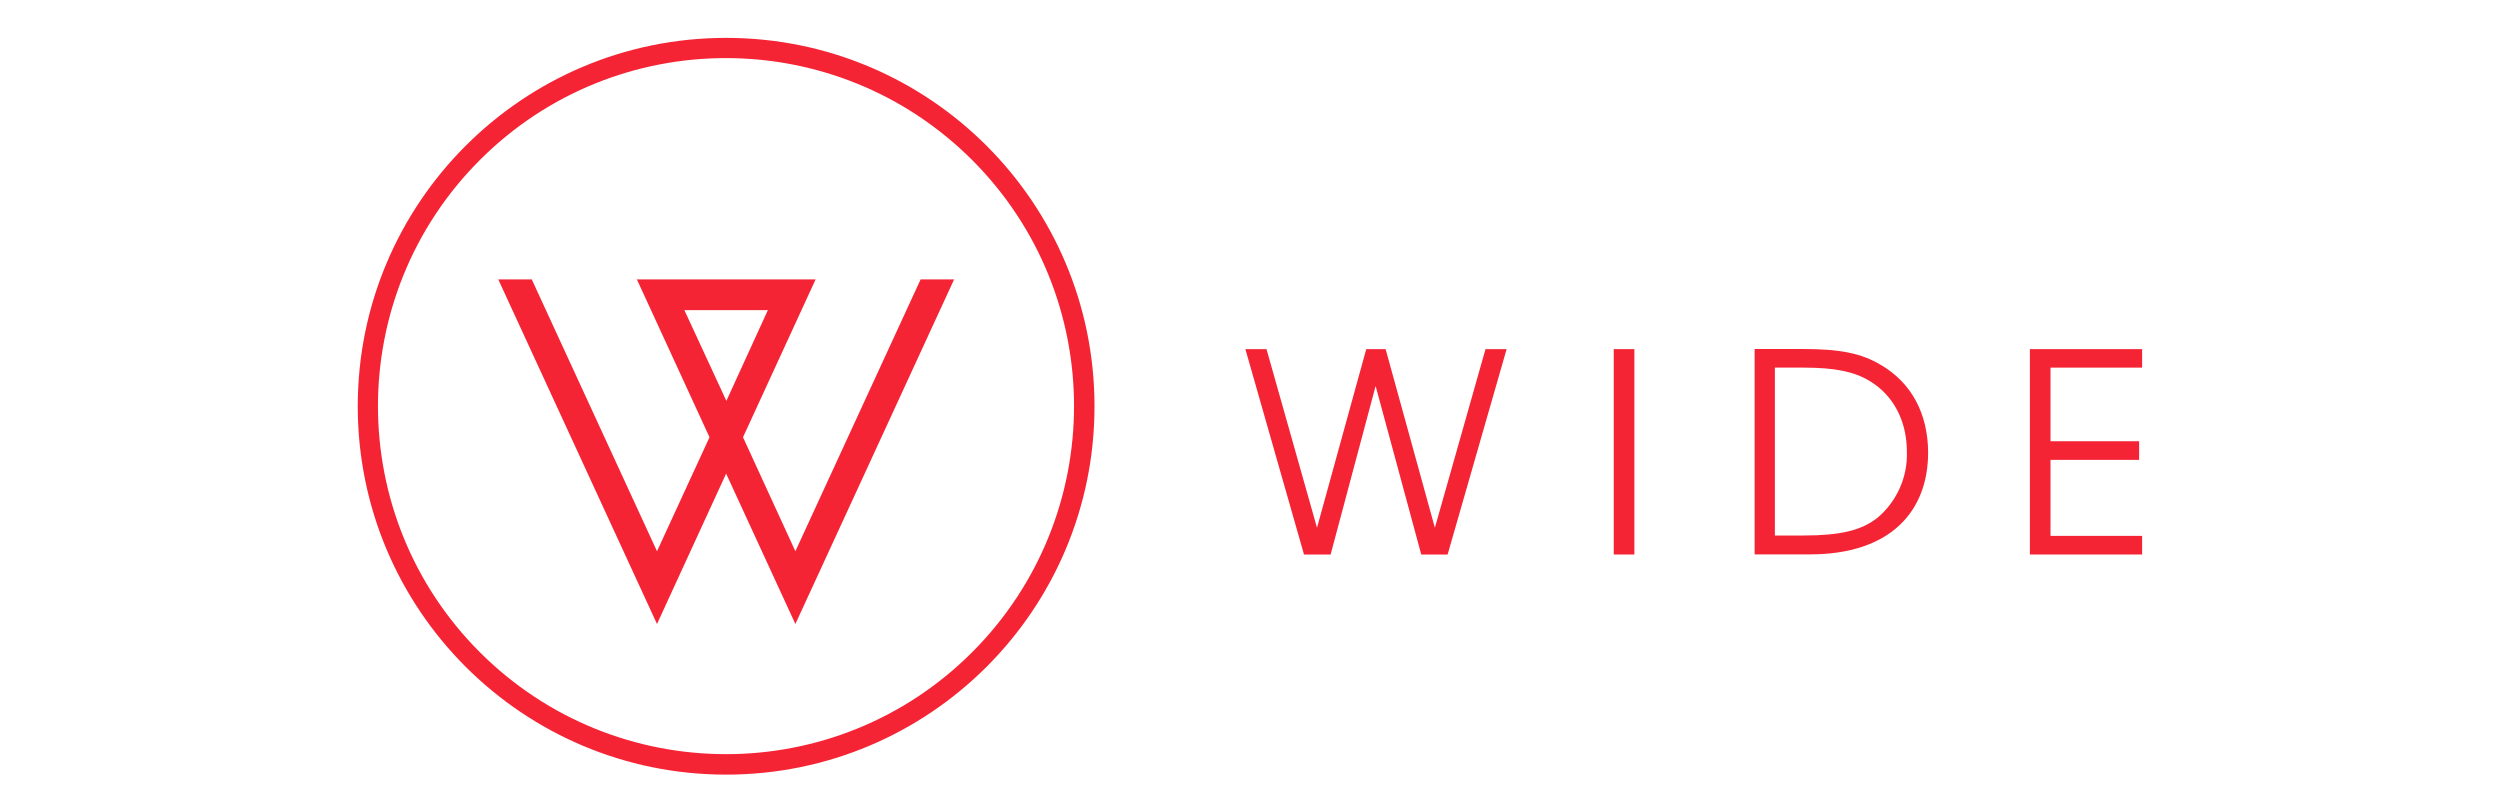
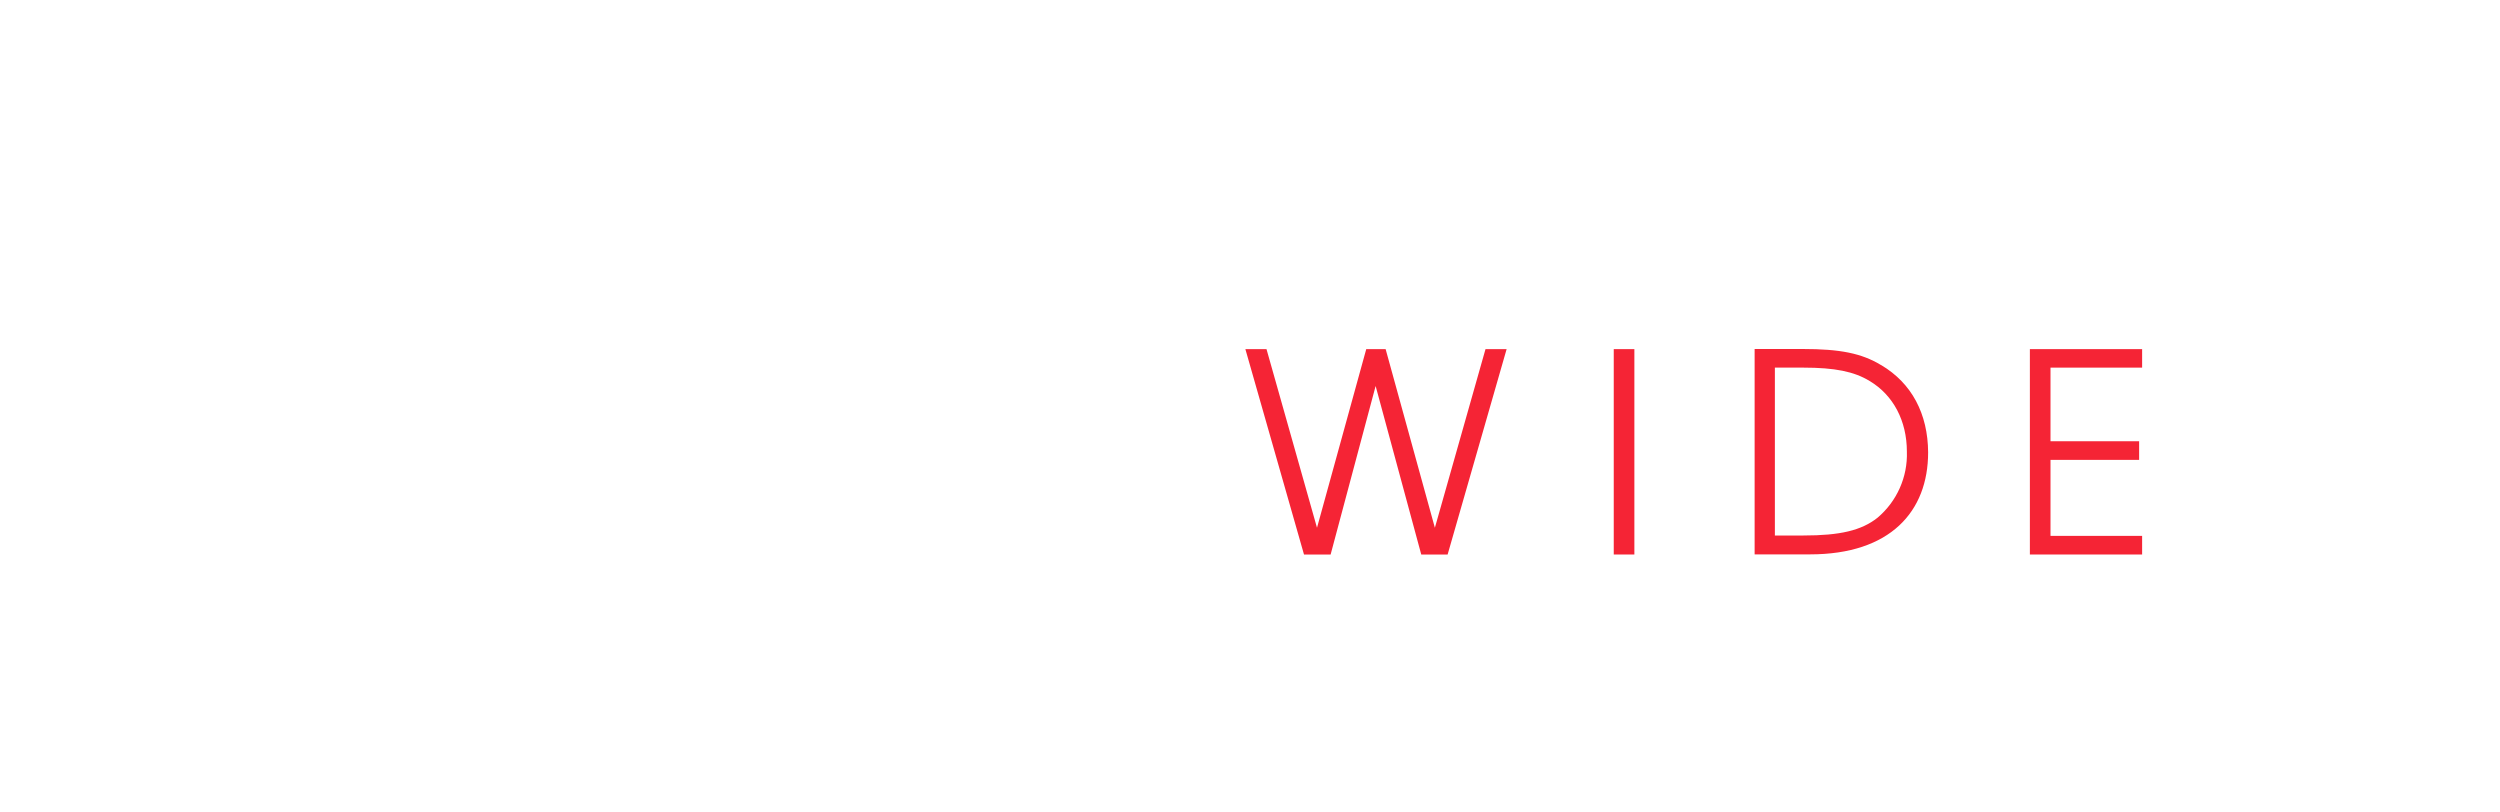
<svg xmlns="http://www.w3.org/2000/svg" id="Layer_1" viewBox="0 0 200 65">
  <defs>
    <style>.cls-1{fill:#f52435;}</style>
  </defs>
-   <path class="cls-1" d="M63.63,44.1l-4.19-9.12,5.81-12.63h-14.3l5.81,12.63-4.2,9.12-10.02-21.75h-2.68l12.7,27.57,5.53-12.03,5.54,12.03,12.7-27.57h-2.68l-10.02,21.75Zm-8.88-19.29h6.68l-3.32,7.26-3.36-7.26Z" />
  <polygon class="cls-1" points="114.79 42.22 110.85 27.93 109.3 27.93 105.36 42.22 101.32 27.93 99.63 27.93 104.32 44.36 106.45 44.36 110.05 30.88 113.7 44.36 115.81 44.36 120.53 27.93 118.84 27.93 114.79 42.22" />
  <rect class="cls-1" x="129.1" y="27.93" width="1.65" height="16.43" />
  <path class="cls-1" d="M150.49,29.21c-1.56-.95-3.29-1.29-6.27-1.29h-3.85v16.43h4.43c6.42,0,9.45-3.43,9.45-8.16-.02-3.09-1.31-5.53-3.75-6.98Zm-.29,12.21c-1.29,1.02-3,1.42-5.92,1.42h-2.29v-13.43h2.29c2.49,0,4.05,.31,5.29,1.07,1.9,1.13,2.98,3.2,2.98,5.65,.07,2.03-.8,3.98-2.35,5.29Z" />
  <polygon class="cls-1" points="171.37 29.41 171.37 27.93 162.39 27.93 162.39 44.36 171.37 44.36 171.37 42.87 164.04 42.87 164.04 36.79 171.13 36.79 171.13 35.3 164.04 35.3 164.04 29.41 171.37 29.41" />
-   <path class="cls-1" d="M58.09,3.03c-16.27,0-29.47,13.19-29.47,29.47s13.19,29.47,29.47,29.47,29.47-13.19,29.47-29.47h0c0-16.27-13.19-29.47-29.47-29.47Zm19.68,49.15c-10.87,10.87-28.5,10.87-39.38,0-10.87-10.87-10.87-28.5,0-39.38,10.87-10.87,28.5-10.87,39.38,0,10.87,10.87,10.87,28.5,0,39.38Z" />
</svg>